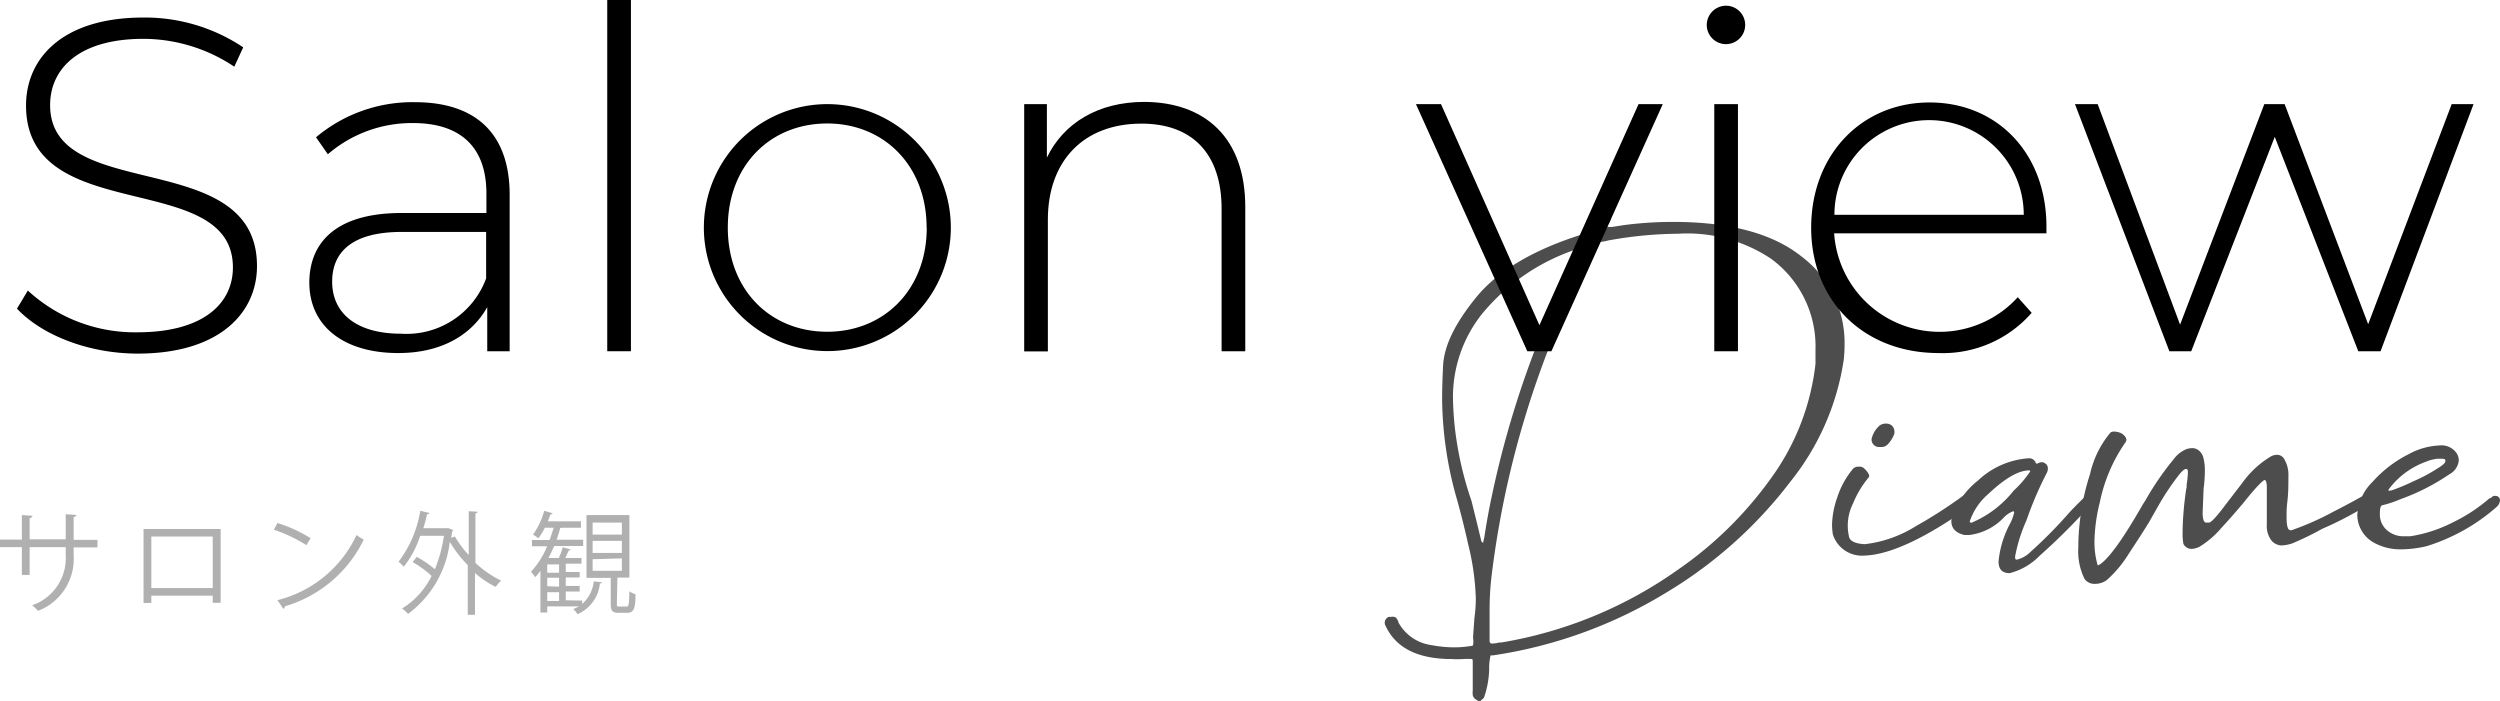
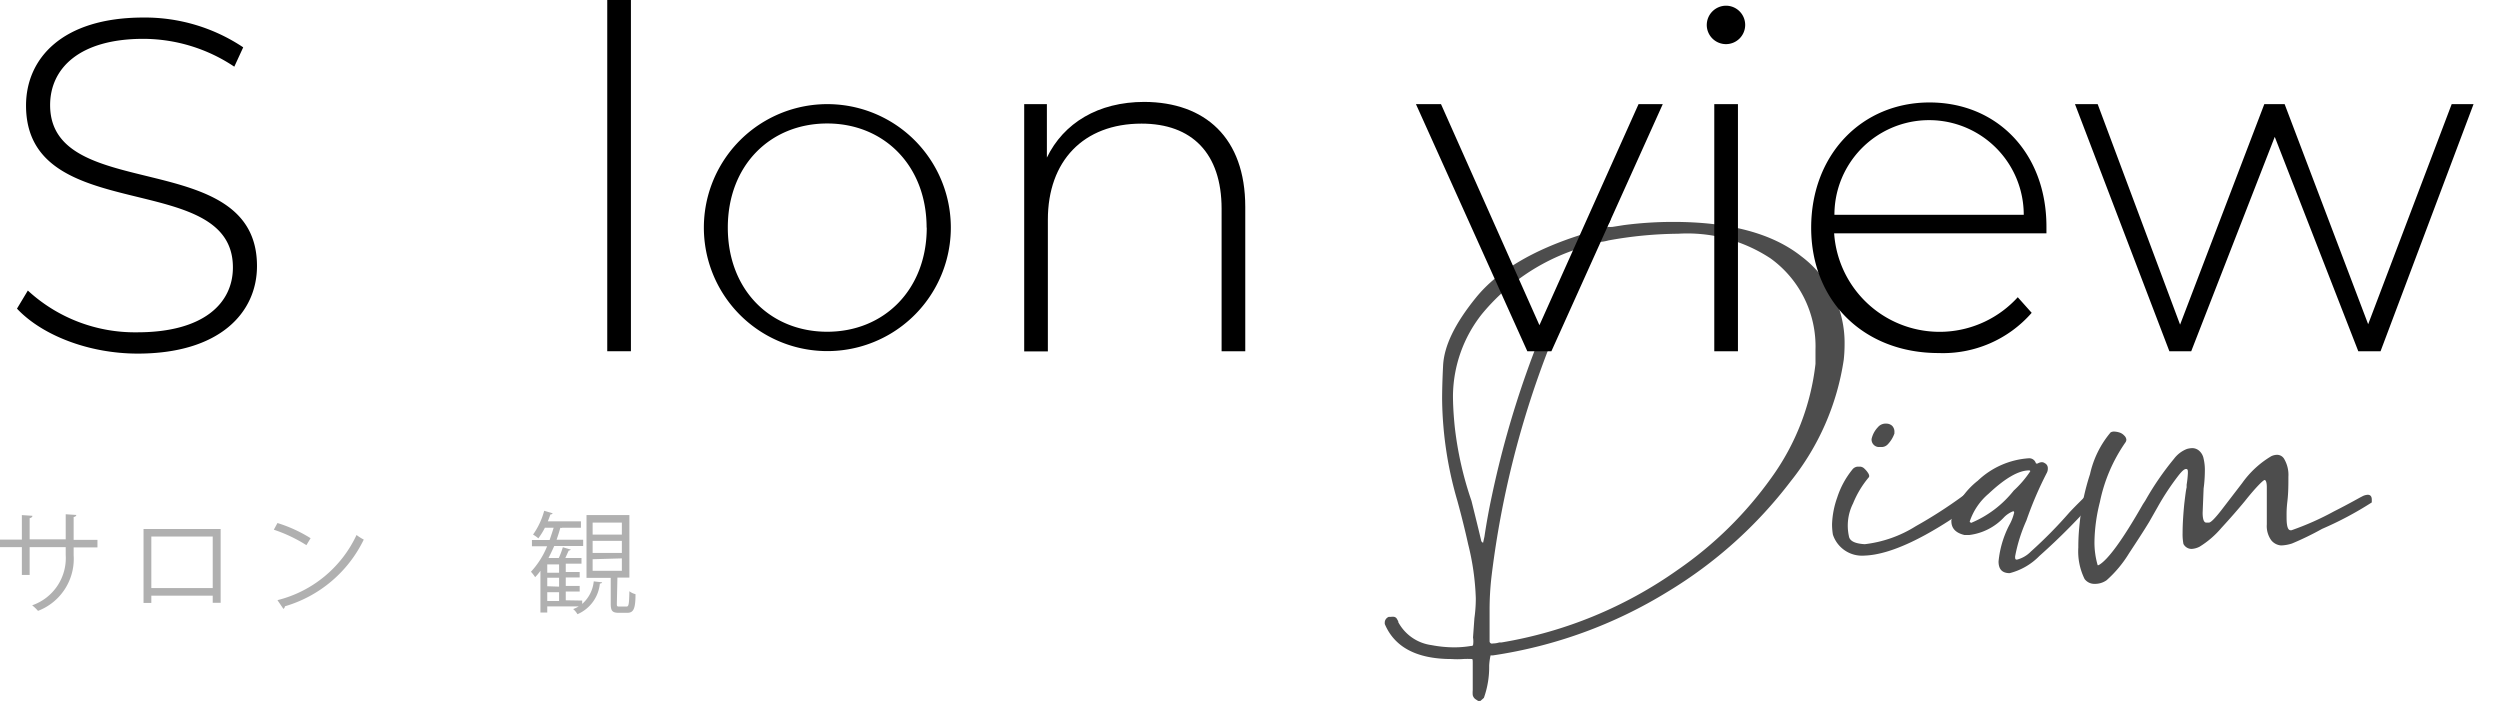
<svg xmlns="http://www.w3.org/2000/svg" viewBox="0 0 179.58 50.35">
  <defs>
    <style>.cls-1{fill:#4d4d4d;}.cls-2{fill:#b0b0b0;}</style>
  </defs>
  <g id="レイヤー_2" data-name="レイヤー 2">
    <g id="レイヤー_1-2" data-name="レイヤー 1">
      <path class="cls-1" d="M106.34,50.35h-.16l-.2-.13a.5.5,0,0,1-.19-.29,1.83,1.83,0,0,1,0-.35l0-1.93c0-.2,0-.3-.05-.31a5.51,5.51,0,0,0-.66,0,5.61,5.61,0,0,1-.8,0q-3.75,0-4.81-2.52l0-.13a.45.45,0,0,1,.29-.38l.16,0a.7.7,0,0,1,.23,0,.3.3,0,0,1,.19.14l.1.18,0,.06a3.19,3.19,0,0,0,2.39,1.65,8.7,8.7,0,0,0,1.61.16,7.26,7.26,0,0,0,1.22-.1.18.18,0,0,0,.15-.05,1.69,1.69,0,0,0,0-.56l.1-1.39a10,10,0,0,0,.1-1.42,18.24,18.24,0,0,0-.55-3.89c-.22-1-.47-2-.77-3.1a26.92,26.92,0,0,1-1.1-7.31c0-.24,0-1,.07-2.41s.83-3,2.36-4.89,4.07-3.42,7.59-4.53l.2-.05a.8.8,0,0,0,.21-.08.42.42,0,0,0,.17-.18c0-.07.11-.19.2-.35l.24-.47a2,2,0,0,1,.22-.37.45.45,0,0,1,.38-.15.59.59,0,0,1,.41.23.3.3,0,0,1,.07.19.85.85,0,0,1-.16.45.3.3,0,0,0-.1.23s0,.05.07,0h.11a.15.15,0,0,0,.09,0h.09l.83-.13a27.15,27.15,0,0,1,3.55-.23c4.06,0,7.13.83,9.2,2.47a7.77,7.77,0,0,1,3.11,6.37,9.83,9.83,0,0,1-.06,1.06,18.27,18.27,0,0,1-3.81,8.73,31.62,31.62,0,0,1-8.83,7.93,33.24,33.24,0,0,1-12.57,4.58h-.16a4.57,4.57,0,0,0-.1.73,6.55,6.55,0,0,1-.38,2.32ZM106.53,39l0,0,.1-.45c.15-1,.32-1.93.52-2.87a69.51,69.51,0,0,1,6.18-17.44l.1-.26v-.05s0,0-.06,0l-.2,0a14.86,14.86,0,0,0-6.73,4.64,9.6,9.6,0,0,0-2.07,5.84c0,.23,0,1,.13,2.27a24.85,24.85,0,0,0,1.2,5.3c.47,1.89.7,2.85.7,2.88S106.47,38.94,106.53,39Zm.68,7.22a1.51,1.51,0,0,0,.48-.07l.16,0a30.61,30.61,0,0,0,12.67-5.22,27.25,27.25,0,0,0,6.72-6.61,17.25,17.25,0,0,0,3.17-8.18l0-1a7.79,7.79,0,0,0-3.23-6.58,10.86,10.86,0,0,0-6.64-1.77,29,29,0,0,0-5,.48,3,3,0,0,1-.52.1.41.41,0,0,0-.35.23l-.93,1.8a67.57,67.57,0,0,0-6.61,22.08,21.09,21.09,0,0,0-.13,2.38l0,2.23A.18.18,0,0,0,107.21,46.23Z" />
      <path class="cls-1" d="M133.92,39.91a2.2,2.2,0,0,1-2.26-1.51,4.56,4.56,0,0,1-.06-.75,6.33,6.33,0,0,1,.37-1.91,6.22,6.22,0,0,1,1.08-2,.53.53,0,0,1,.39-.22h.19a.49.49,0,0,1,.31.16,1.52,1.52,0,0,1,.25.3.46.46,0,0,1,.08.21.18.18,0,0,1-.06.13,7,7,0,0,0-1.1,1.84,3.54,3.54,0,0,0-.3,2.35c.05.35.43.54,1.14.58a8.77,8.77,0,0,0,3.66-1.29A33.12,33.12,0,0,0,141,35.62a.79.79,0,0,1,.42-.16.44.44,0,0,1,.32.13.44.44,0,0,1,.13.32.41.41,0,0,1-.16.33C138.4,38.62,135.79,39.85,133.92,39.91Zm1.19-7.8-.19,0a.54.54,0,0,1-.48-.58,1.79,1.79,0,0,1,.45-.84.72.72,0,0,1,.61-.26.61.61,0,0,1,.42.16.61.61,0,0,1,.16.46v.09a2.16,2.16,0,0,1-.48.78A.61.61,0,0,1,135.11,32.11Z" />
      <path class="cls-1" d="M144.36,41.17c-.54,0-.8-.28-.8-.84a7.17,7.17,0,0,1,.77-2.61,3.33,3.33,0,0,0,.35-.9.1.1,0,0,0-.06-.1,1.87,1.87,0,0,0-.65.42,4.1,4.1,0,0,1-2.51,1.29l-.35,0c-.63-.15-.94-.48-.94-1v-.07a5.47,5.47,0,0,1,1.9-2.83,5.88,5.88,0,0,1,3.64-1.61.5.5,0,0,1,.52.32s0,.06.07.06l0,0a.09.09,0,0,1,.06,0,.67.67,0,0,1,.29-.1.37.37,0,0,1,.23.07.4.4,0,0,1,.22.38.65.65,0,0,1-.06.29,26.13,26.13,0,0,0-1.48,3.45,11.37,11.37,0,0,0-.81,2.58c0,.15,0,.23.13.23a2.13,2.13,0,0,0,1-.58,32,32,0,0,0,2.77-2.81c.58-.62,1-1,1.16-1.19a.44.44,0,0,1,.26-.1c.15,0,.23.11.25.33a.71.71,0,0,1-.16.41c-.3.37-.8.91-1.51,1.63s-1.43,1.4-2.16,2.05A4.55,4.55,0,0,1,144.36,41.17Zm-2.77-3.61a7.67,7.67,0,0,0,3.06-2.32,7.48,7.48,0,0,0,1.19-1.39s0-.06-.09-.06c-.75,0-1.72.56-2.9,1.67a4.48,4.48,0,0,0-1.36,2s0,.07.07.07Z" />
      <path class="cls-1" d="M150.48,41.94h-.06a.87.87,0,0,1-.68-.35,4.48,4.48,0,0,1-.45-2.26c0-.28,0-.87.1-1.77a16.69,16.69,0,0,1,.74-3.5,7,7,0,0,1,1.48-3,.5.5,0,0,1,.26-.06,1.49,1.49,0,0,1,.35.06.78.78,0,0,1,.37.23.45.45,0,0,1,.15.29.35.35,0,0,1-.06.19,11.51,11.51,0,0,0-1.84,4.29,12.22,12.22,0,0,0-.39,2.83,5.85,5.85,0,0,0,.23,1.71l.06,0h0q1-.54,3.19-4.38l.17-.26a20.73,20.73,0,0,1,2.06-3,2.13,2.13,0,0,1,.93-.71,1.55,1.55,0,0,1,.39-.06.76.76,0,0,1,.48.18,1,1,0,0,1,.33.58,3.49,3.49,0,0,1,.09.76q0,.74-.09,1.38l-.07,1.74c0,.47.09.71.26.71l.19,0q.2,0,.9-.9l1.49-1.94a6.85,6.85,0,0,1,2.09-1.93,1,1,0,0,1,.42-.1.59.59,0,0,1,.52.32,2.26,2.26,0,0,1,.29,1.26c0,.56,0,1.14-.07,1.74s-.06.85-.06,1.19c0,.61.09.91.29.91h.06a20.21,20.21,0,0,0,3.06-1.36c1.19-.6,1.86-1,2-1.06h0a.94.94,0,0,1,.42-.13c.19,0,.29.12.29.35,0,0,0,.09,0,.2a24.54,24.54,0,0,1-3.57,1.9,21.18,21.18,0,0,1-2.16,1.05,2.8,2.8,0,0,1-.78.14,1,1,0,0,1-.71-.37,1.74,1.74,0,0,1-.32-1.14V35c0-.35-.07-.52-.16-.52s-.62.51-1.42,1.52c-.53.64-1.1,1.29-1.69,1.93A6.52,6.52,0,0,1,158,39.27a1.41,1.41,0,0,1-.58.16.66.66,0,0,1-.58-.36,3.66,3.66,0,0,1-.06-.77q0-.87.12-2.1c.07-.58.12-1,.17-1.19v-.19a7,7,0,0,0,.09-.84c0-.19,0-.29-.13-.29s-.28.14-.51.42A18.34,18.34,0,0,0,155,36.4l-.62,1.09c-.38.63-.87,1.38-1.45,2.26a8.47,8.47,0,0,1-1.61,1.93A1.44,1.44,0,0,1,150.48,41.94Z" />
-       <path class="cls-1" d="M172.36,39.46a3.9,3.9,0,0,1-1.91-.52A2.3,2.3,0,0,1,169.33,37V37a3.59,3.59,0,0,1,1.08-2.37,8.67,8.67,0,0,1,2.6-2A5,5,0,0,1,175.2,32a1.32,1.32,0,0,1,1.26.55,1,1,0,0,1,.16.52,1.26,1.26,0,0,1-.68,1,15.4,15.4,0,0,1-3.38,1.74l-.16.06a7.71,7.71,0,0,1-1.26.42c-.13,0-.19.23-.19.61a1.51,1.51,0,0,0,.48,1.16,1.81,1.81,0,0,0,1.32.46l.39,0a10.05,10.05,0,0,0,3.06-1,11.85,11.85,0,0,0,2.64-1.74l.07,0,.11-.1a.33.33,0,0,1,.21-.06.32.32,0,0,1,.35.32.66.66,0,0,1-.19.42l-.07.07a13.78,13.78,0,0,1-5,2.8A8,8,0,0,1,172.36,39.46Zm-.83-4.22a.26.26,0,0,0,.14,0,.12.12,0,0,1,.08,0,13.6,13.6,0,0,0,1.61-.67,11.32,11.32,0,0,0,1.65-.87c.43-.26.64-.44.64-.55a.28.28,0,0,0,0-.11q0-.09-.33-.09l-.23,0a3.3,3.3,0,0,0-.42.08,2.19,2.19,0,0,0-.39.13,5.77,5.77,0,0,0-2.7,2v.07A0,0,0,0,0,171.53,35.24Z" />
      <path d="M1.22,22.17,2,20.87a11.34,11.34,0,0,0,7.86,3c4.76,0,6.87-2.08,6.87-4.66,0-7.14-14.86-2.86-14.86-11.63,0-3.36,2.58-6.32,8.43-6.32A12.7,12.7,0,0,1,17.47,3.4l-.64,1.39a11.78,11.78,0,0,0-6.53-2c-4.62,0-6.7,2.14-6.7,4.76,0,7.14,14.86,2.92,14.86,11.56,0,3.36-2.69,6.29-8.57,6.29C6.36,25.4,3,24.07,1.22,22.17Z" />
-       <path d="M36.61,14V25.23H35V22.06c-1.12,2-3.29,3.3-6.39,3.3-4,0-6.39-2-6.39-5.06,0-2.69,1.7-5,6.63-5h6.09V13.9c0-3.29-1.81-5.06-5.27-5.06a9.23,9.23,0,0,0-6.12,2.24l-.85-1.22a10.77,10.77,0,0,1,7.1-2.52C34.17,7.34,36.61,9.59,36.61,14Zm-1.69,6V16.66H28.86c-3.67,0-5,1.53-5,3.57,0,2.31,1.8,3.74,4.93,3.74A6.09,6.09,0,0,0,34.92,20Z" />
      <path d="M43.62,0h1.7V25.23h-1.7Z" />
      <path d="M50.56,16.35a8.87,8.87,0,1,1,17.74,0,8.87,8.87,0,1,1-17.74,0Zm16,0c0-4.45-3.06-7.48-7.14-7.48s-7.14,3-7.14,7.48,3.06,7.48,7.14,7.48S66.57,20.81,66.57,16.35Z" />
      <path d="M89.45,14.86V25.23h-1.7V15c0-4-2.14-6.12-5.75-6.12-4.18,0-6.73,2.69-6.73,6.9v9.46h-1.7V7.48H75.2v3.84c1.2-2.48,3.68-4,7-4C86.56,7.34,89.45,9.89,89.45,14.86Z" />
      <path d="M119.44,7.48l-8,17.75h-1.73l-8-17.75h1.8l7.07,15.88L117.7,7.48Z" />
      <path d="M122.6,1.8A1.39,1.39,0,0,1,124,.41,1.38,1.38,0,1,1,122.6,1.8Zm.54,5.68h1.7V25.23h-1.7Z" />
      <path d="M147,16.76H131.75a7.59,7.59,0,0,0,13.19,4.59l1,1.12a8.46,8.46,0,0,1-6.69,2.89c-5.38,0-9.15-3.74-9.15-9s3.64-9,8.5-9S147,11,147,16.28C147,16.42,147,16.59,147,16.76Zm-15.23-1.33h13.6a6.8,6.8,0,0,0-13.6,0Z" />
      <path d="M177.68,7.48,171,25.23h-1.6l-6-15.4-6,15.4h-1.57L149.05,7.48h1.63l5.92,15.84,6.05-15.84h1.46l6,15.81,6-15.81Z" />
      <path class="cls-2" d="M7,39.32H5.29v.56a4,4,0,0,1-2.56,4,3.19,3.19,0,0,0-.42-.4,3.59,3.59,0,0,0,2.41-3.62v-.56H2.13v2H1.57v-2H0v-.54H1.57V37l.76.05c0,.08-.08.15-.2.17v1.52H4.72V36.94l.76.05c0,.07-.07.13-.19.15v1.64H7Z" />
      <path class="cls-2" d="M15.85,38V43.3h-.57v-.51H10.87v.52h-.56V38Zm-.57,4.24v-3.7H10.87v3.7Z" />
      <path class="cls-2" d="M19.93,37.57a10.07,10.07,0,0,1,2.38,1.09l-.3.5a10.6,10.6,0,0,0-2.34-1.11Zm0,5.54a8.54,8.54,0,0,0,5.68-4.68,3.75,3.75,0,0,0,.52.33,9.14,9.14,0,0,1-5.66,4.79.3.3,0,0,1-.11.19Z" />
-       <path class="cls-2" d="M34.31,36.76c0,.06-.06.1-.16.12v3.55A7.47,7.47,0,0,0,36,41.71a2.11,2.11,0,0,0-.39.45,6.94,6.94,0,0,1-1.49-1v3H33.6V40.59a8.21,8.21,0,0,1-1.29-1.67,7.53,7.53,0,0,1-3,5.18,2.3,2.3,0,0,0-.43-.39A5.63,5.63,0,0,0,31,41.37a7.63,7.63,0,0,0-1.36-1l.3-.37a8.05,8.05,0,0,1,1.3.89,10.47,10.47,0,0,0,.65-2.4H30.18A6.86,6.86,0,0,1,29,40.71a3.17,3.17,0,0,0-.37-.36,8.26,8.26,0,0,0,1.56-3.66l.66.16c0,.06-.07.09-.17.09-.08.34-.17.69-.27,1h1.7l.11,0,.34.14a.27.27,0,0,1-.08.1l-.07.46.26-.11a7.51,7.51,0,0,0,1,1.34V36.72Z" />
      <path class="cls-2" d="M41.82,43.14v.24a2.48,2.48,0,0,0,.83-1.62l.6.07c0,.05-.07.08-.16.09a2.68,2.68,0,0,1-1.61,2.2,1.36,1.36,0,0,0-.31-.37,2.12,2.12,0,0,0,.4-.19H39.31V44h-.49V41a3.44,3.44,0,0,1-.38.46,2.88,2.88,0,0,0-.3-.39,6,6,0,0,0,1.16-1.83H38.21v-.45h1.27c.1-.29.2-.59.29-.88h-.63a5.26,5.26,0,0,1-.47.76,2.6,2.6,0,0,0-.38-.27,5.32,5.32,0,0,0,.8-1.71l.61.18a.16.16,0,0,1-.16.08c-.06.17-.12.33-.19.5h2.38v.46H40.38a.17.17,0,0,1-.13,0c-.08.29-.17.58-.27.86h1.91v.45H39.81c-.13.3-.27.59-.41.86h.74a5.68,5.68,0,0,0,.29-.77l.58.17s-.08.07-.16.07l-.24.53h1.16v.41H40.64v.6h1v.39h-1v.61h1v.4h-1v.63Zm-1.66-2v-.6h-.85v.6Zm0,1V41.5h-.85v.61Zm-.85.4v.63h.85v-.63Zm5,.82c0,.17,0,.21.17.21H45c.16,0,.19-.13.21-1.1a1.19,1.19,0,0,0,.44.21c0,1.09-.16,1.34-.6,1.34h-.59c-.48,0-.59-.14-.59-.66V41.51H42.13V37h3.08v4.49h-.86Zm-1.74-5.82v.86h2.1v-.86Zm0,1.31v.87h2.1v-.87Zm0,1.32V41h2.1v-.89Z" />
    </g>
  </g>
</svg>